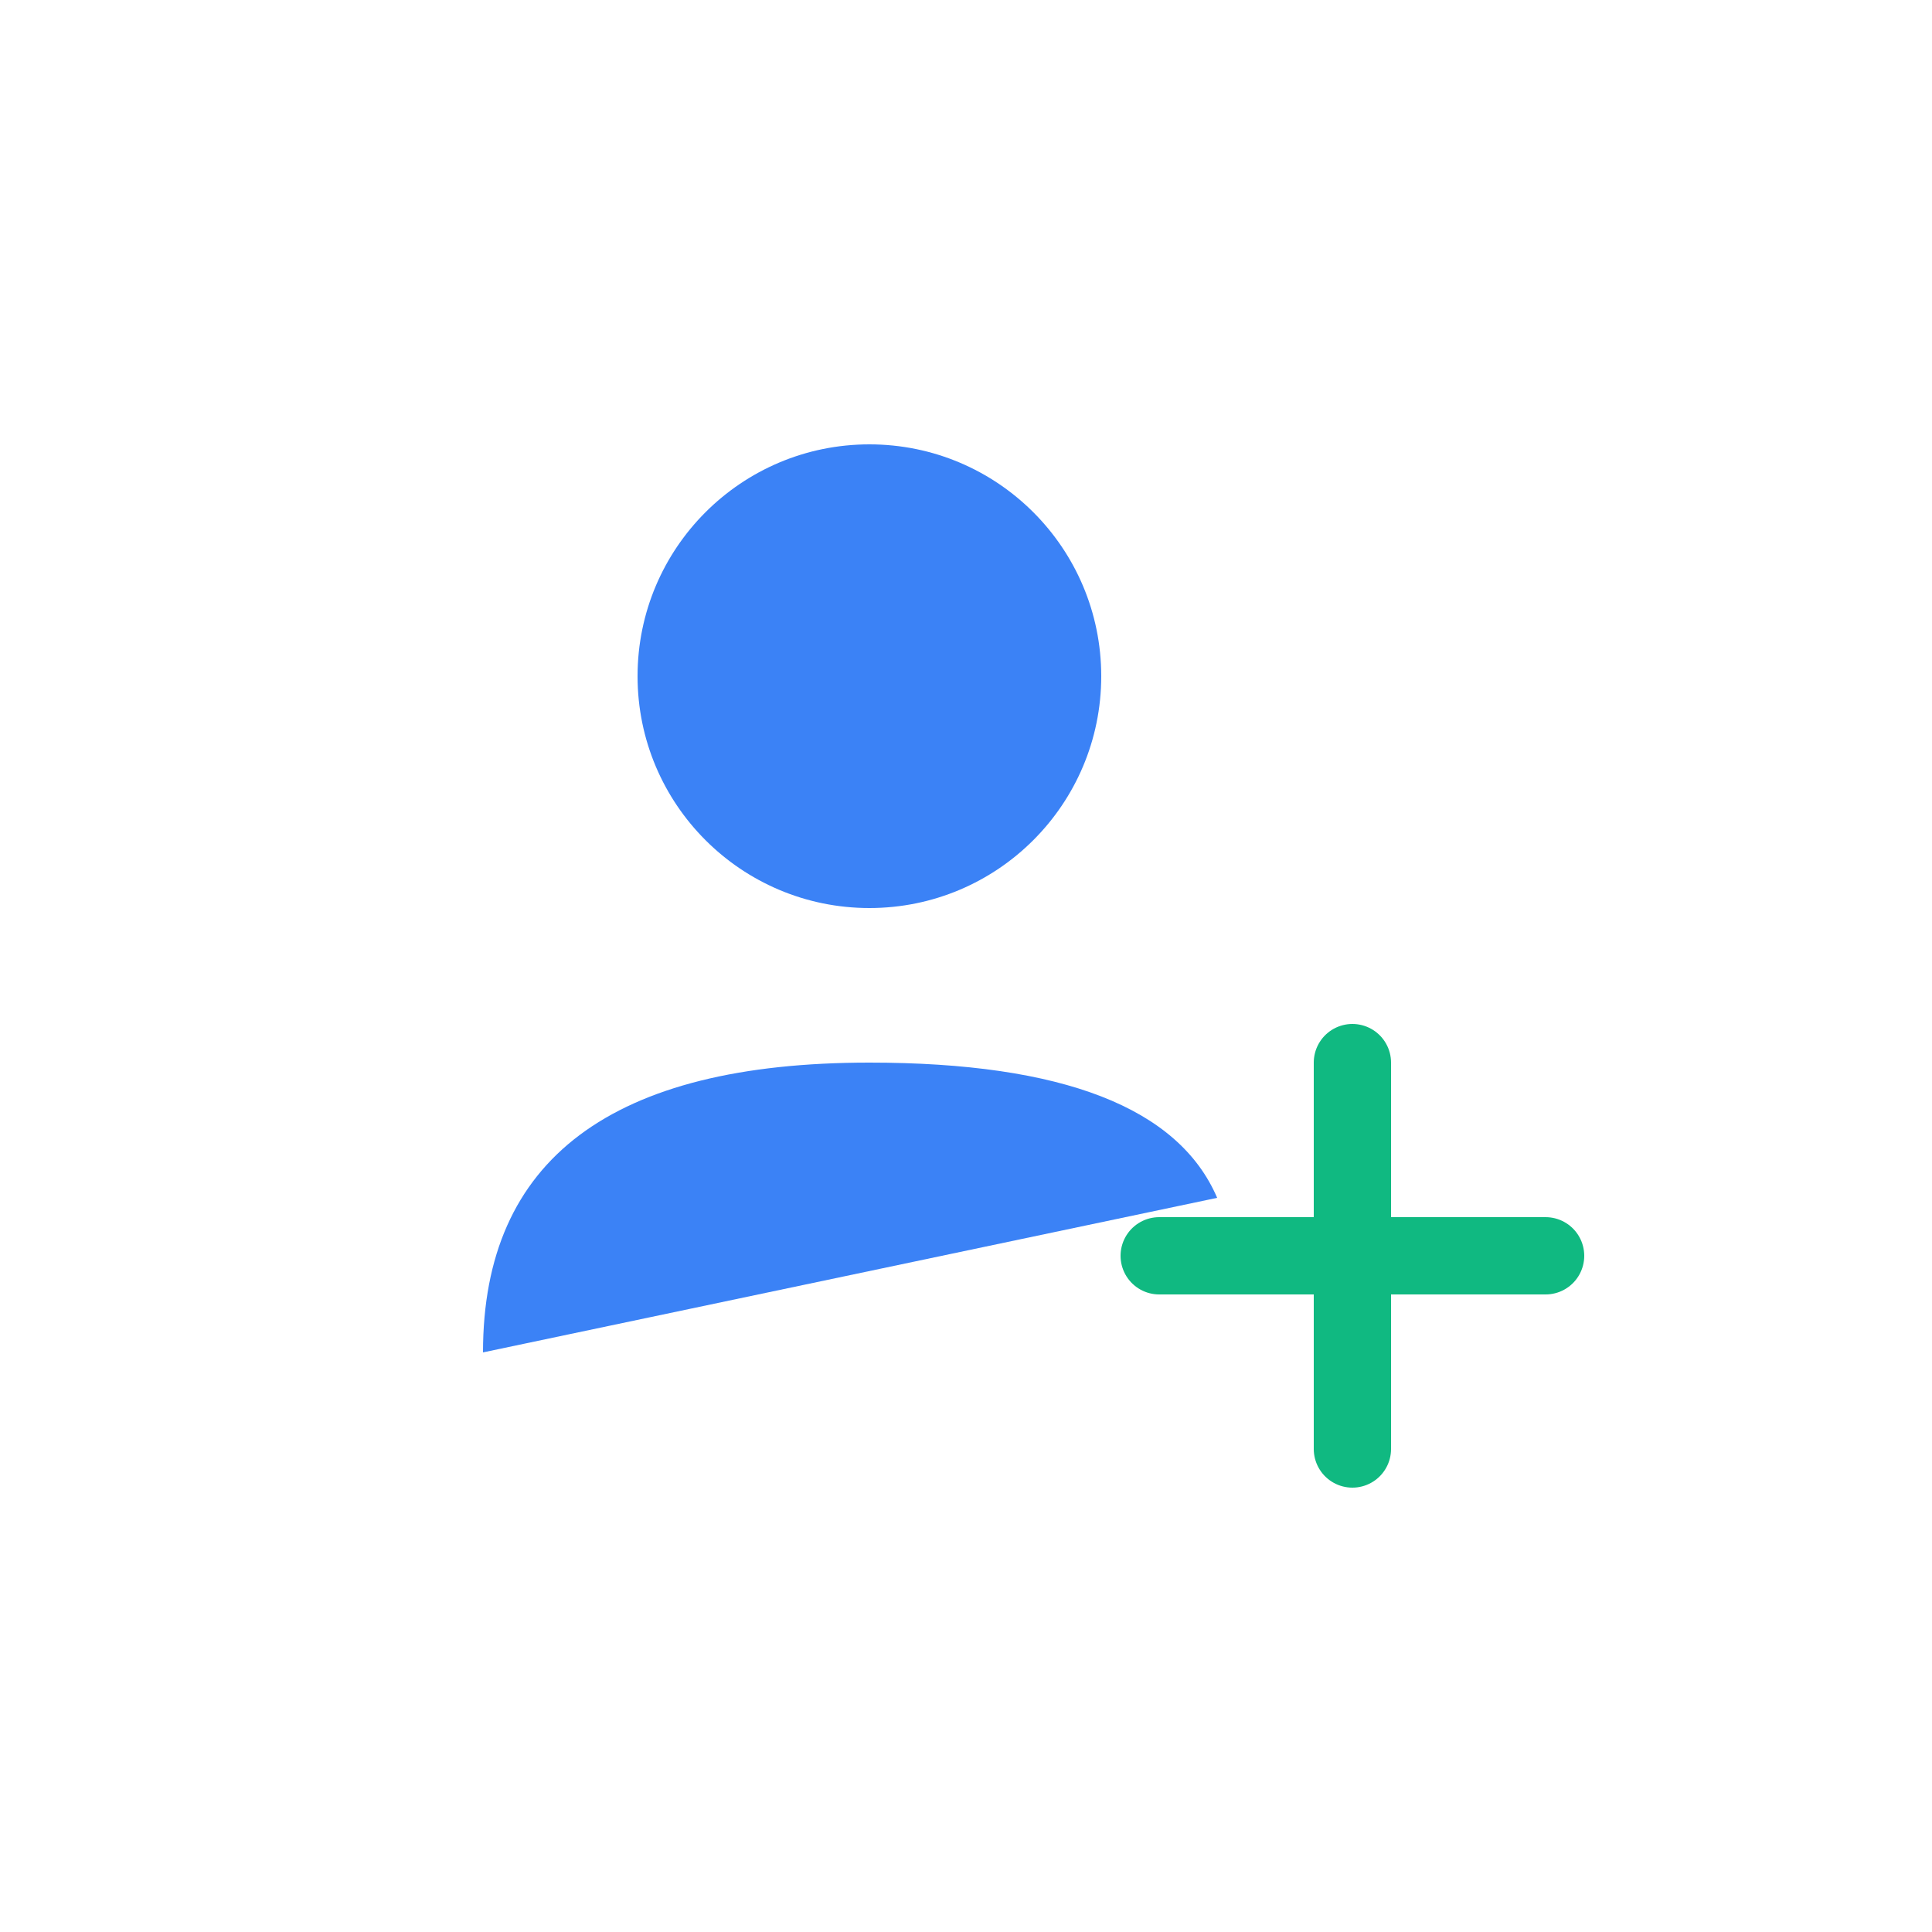
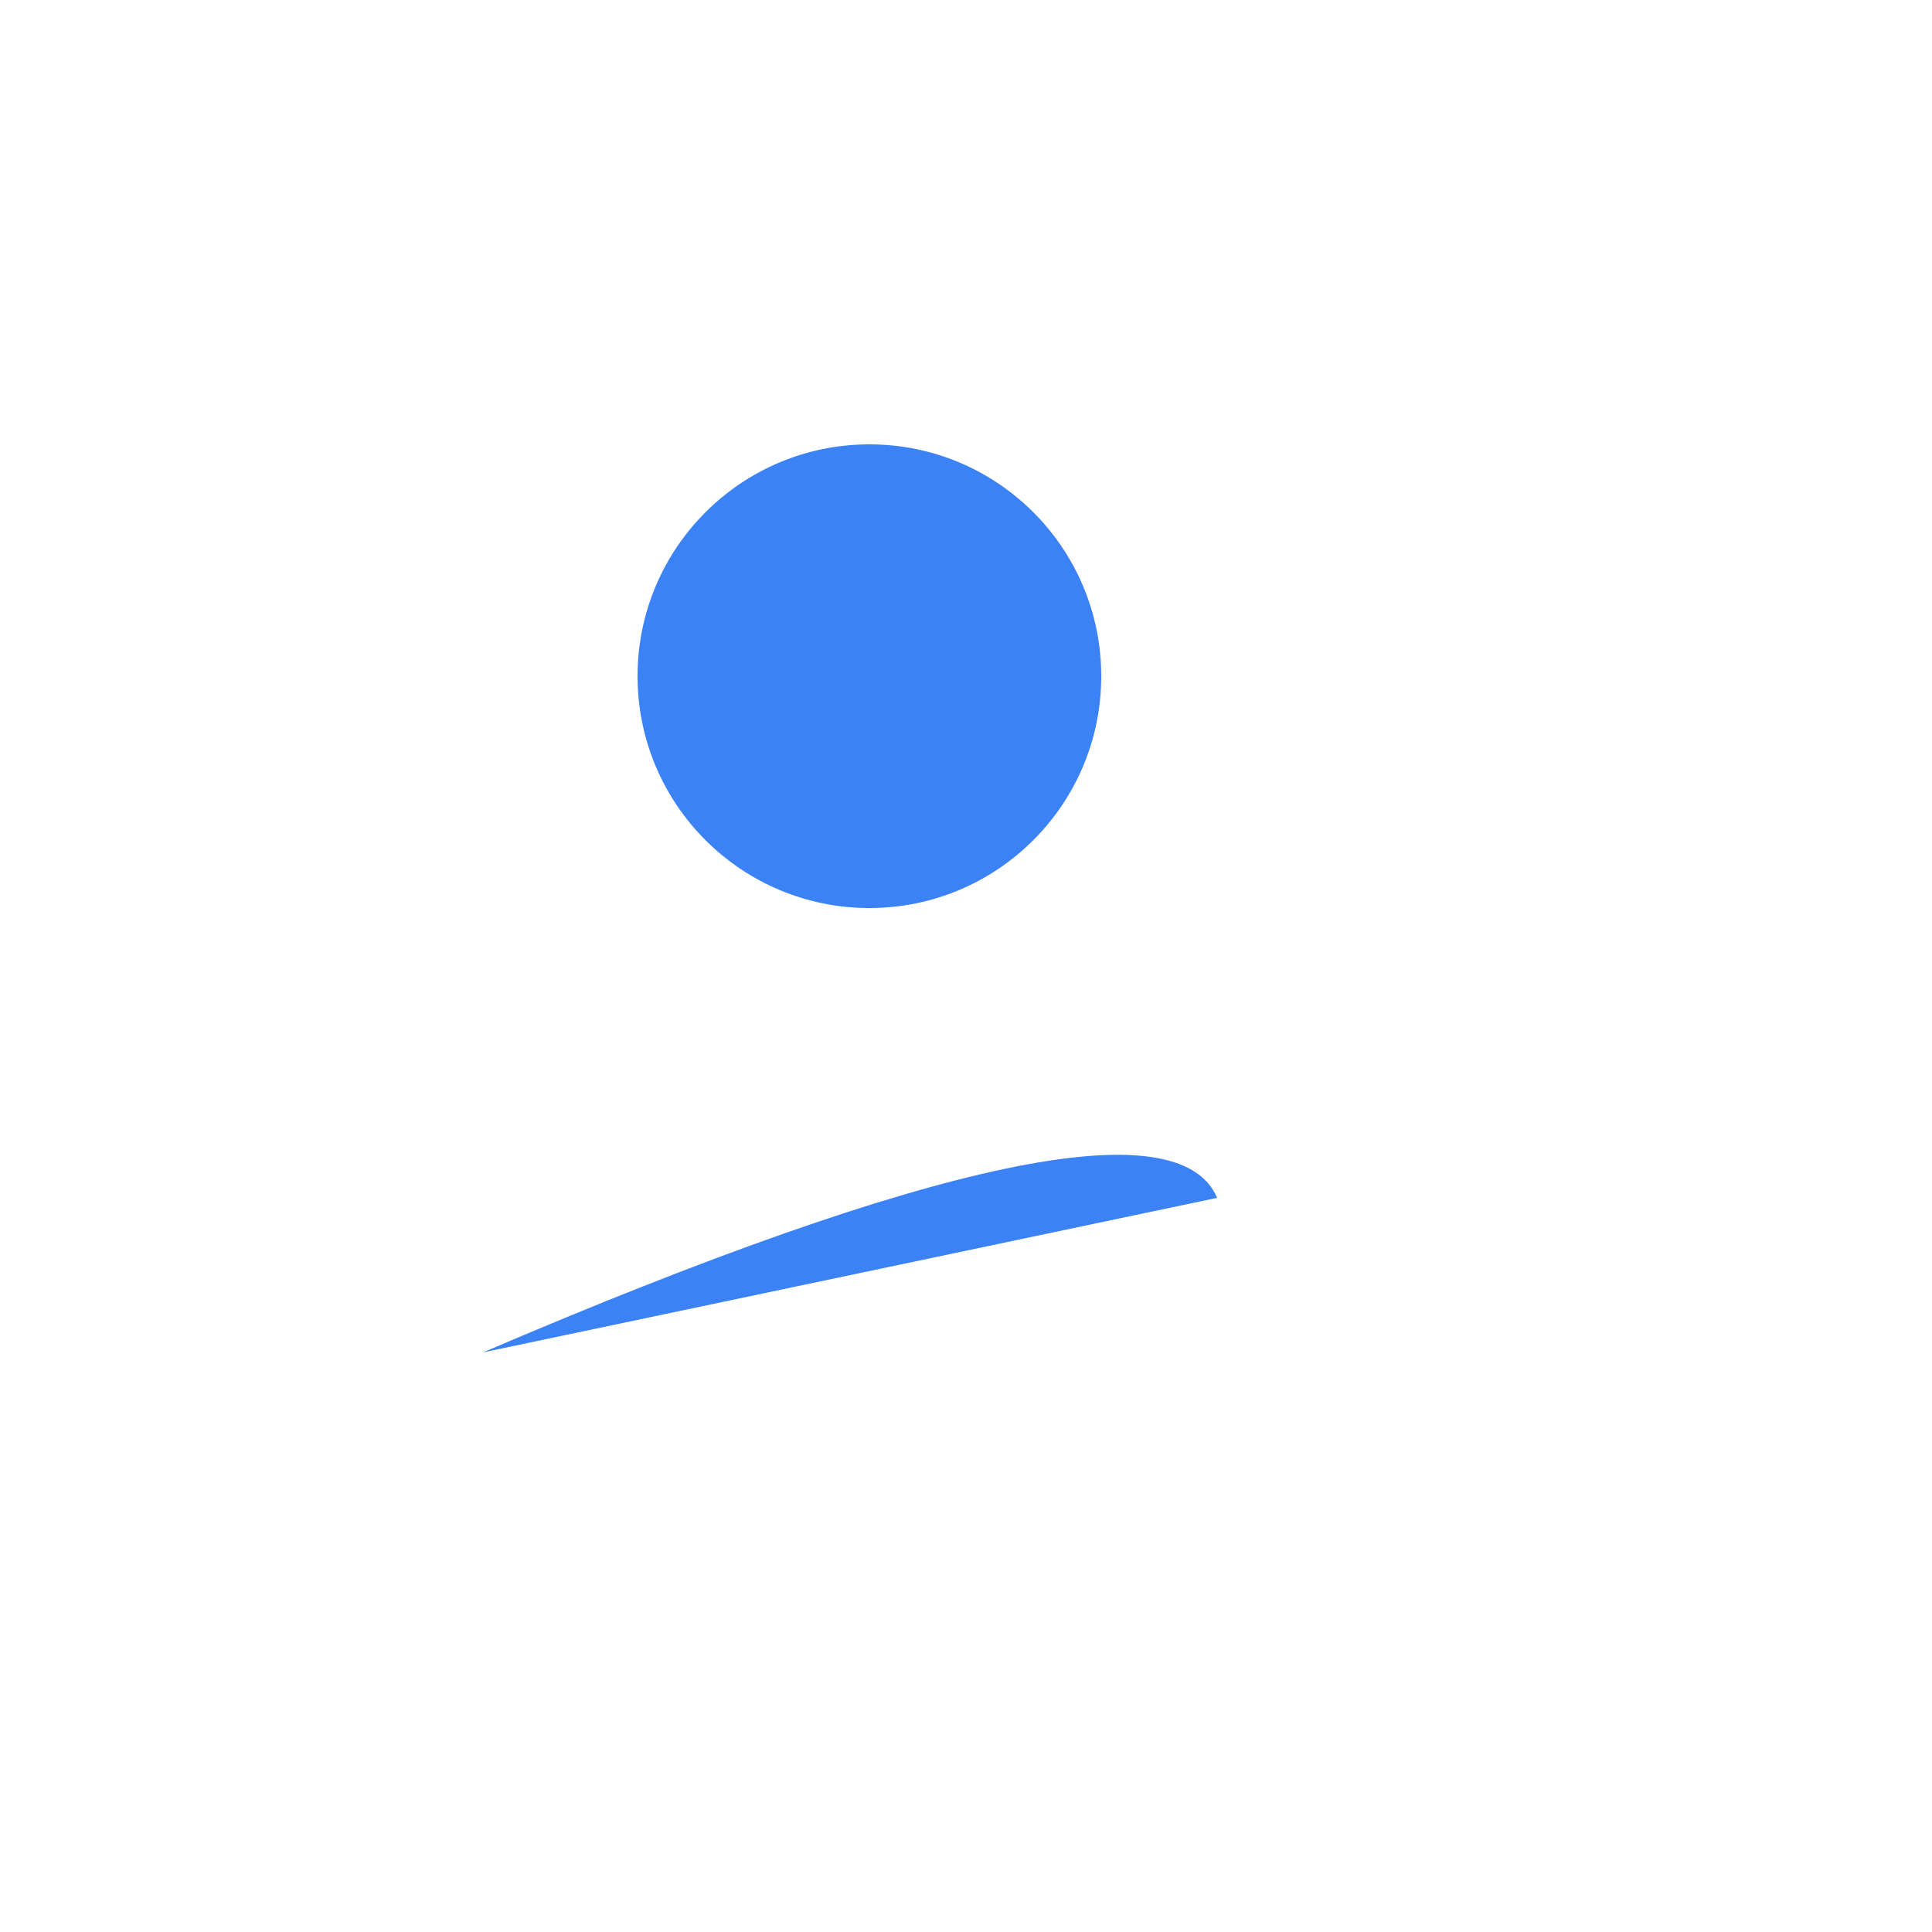
<svg xmlns="http://www.w3.org/2000/svg" viewBox="0 0 100 100">
  <circle cx="45" cy="35" r="12" fill="#3b82f6" />
-   <path d="M 25,70 Q 25,55 45,55 Q 60,55 63,62" fill="#3b82f6" />
-   <line x1="70" y1="55" x2="70" y2="75" stroke="#10b981" stroke-width="4" stroke-linecap="round" />
-   <line x1="60" y1="65" x2="80" y2="65" stroke="#10b981" stroke-width="4" stroke-linecap="round" />
+   <path d="M 25,70 Q 60,55 63,62" fill="#3b82f6" />
</svg>